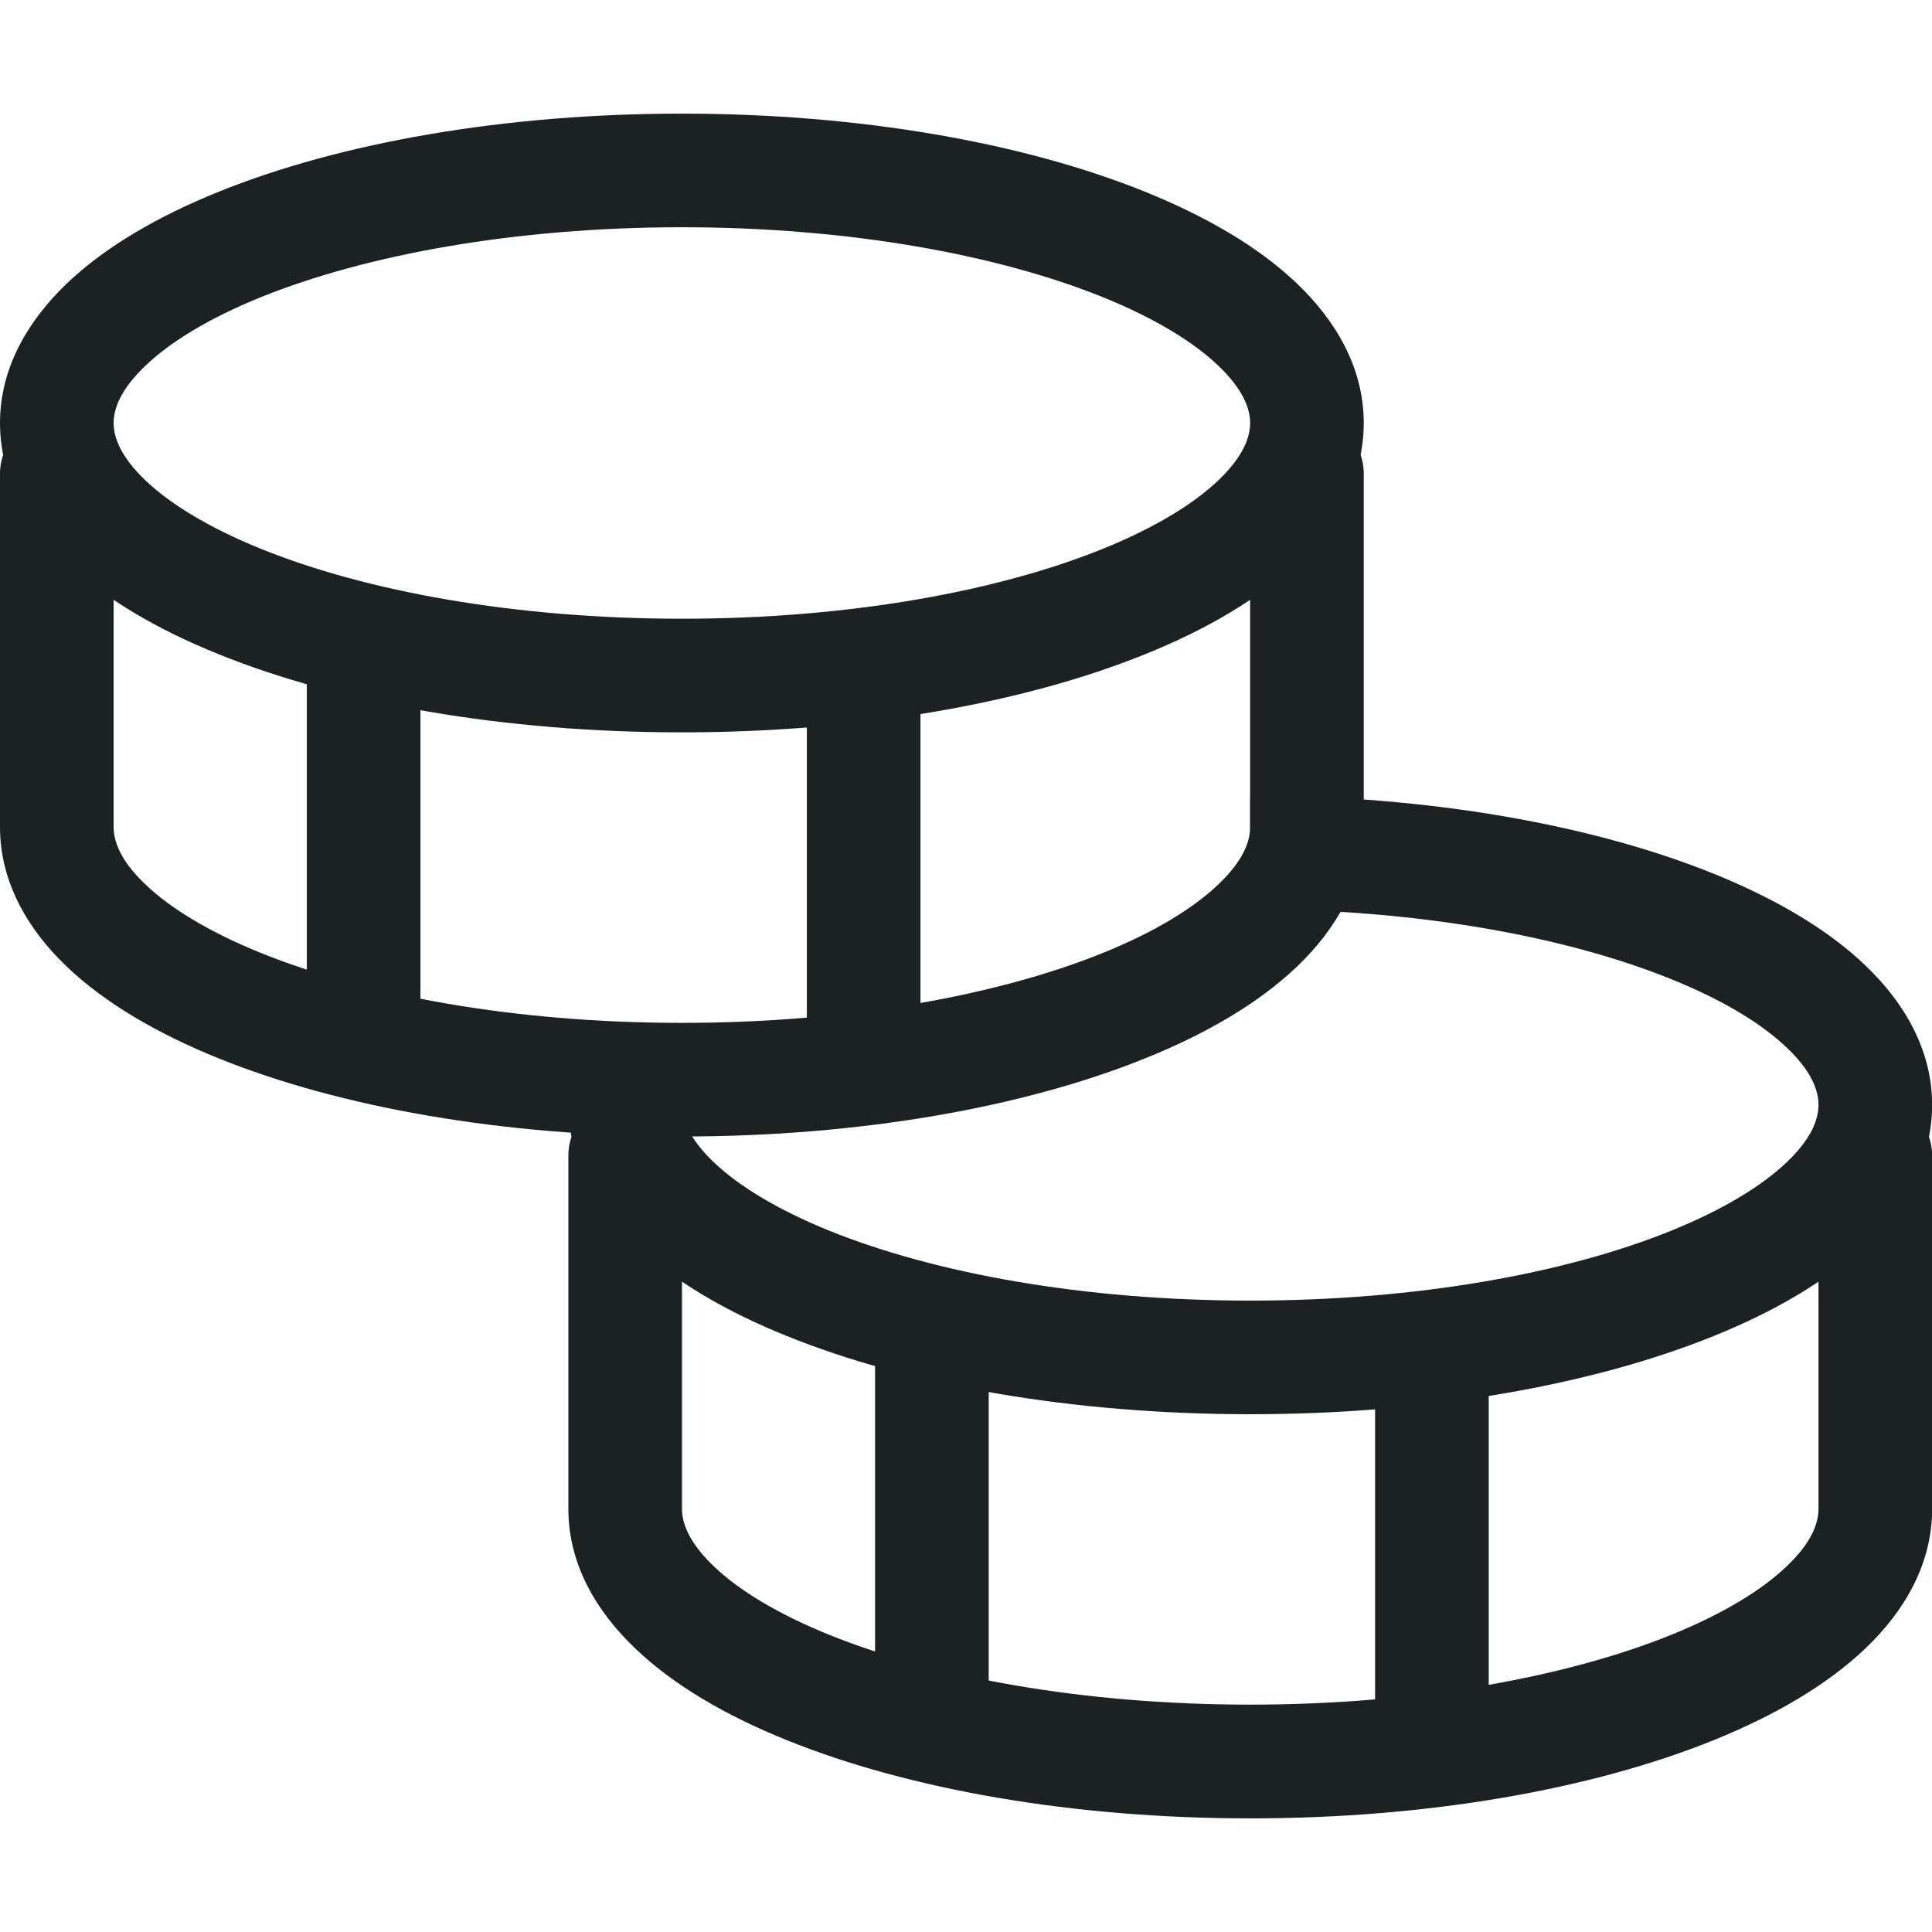
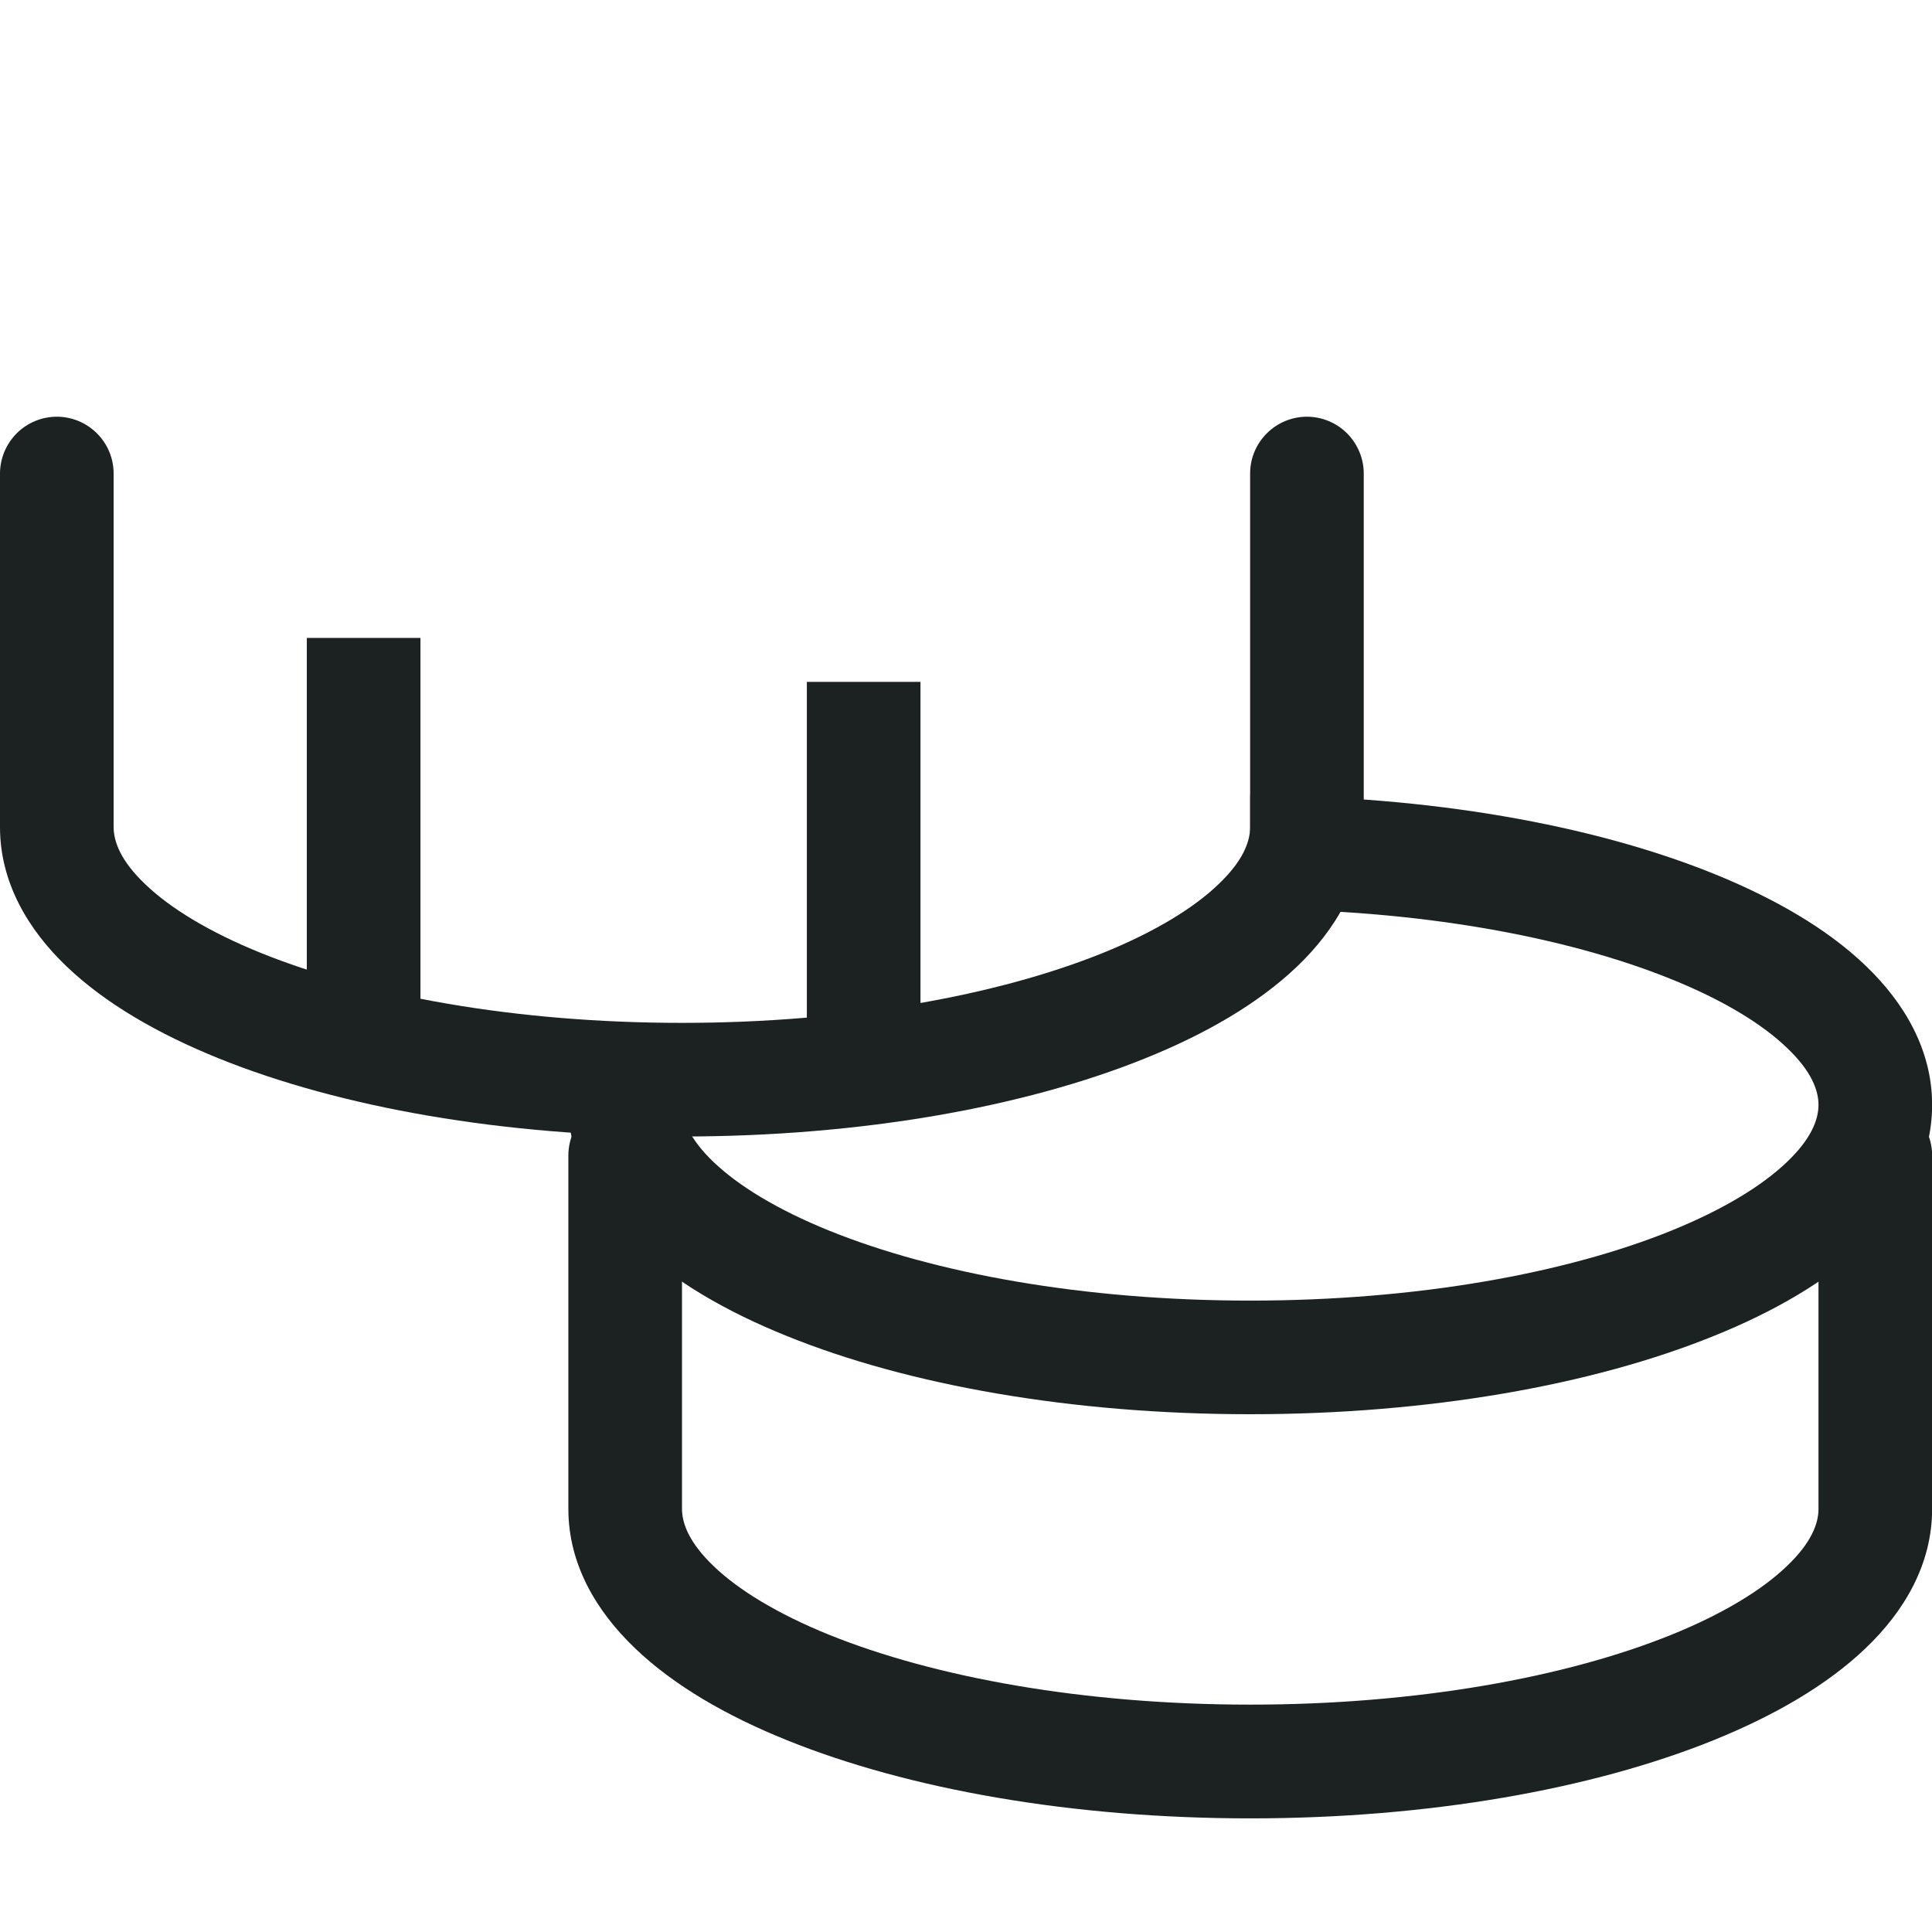
<svg xmlns="http://www.w3.org/2000/svg" width="16" height="16" viewBox="0 0 16 16" fill="none">
  <path fill-rule="evenodd" clip-rule="evenodd" d="M13.838 8.108C12.97 7.757 11.738 7.529 10.354 7.529V6.588C11.829 6.588 13.185 6.829 14.19 7.235C14.692 7.438 15.13 7.69 15.449 7.996C15.769 8.302 16.001 8.693 16.001 9.15C16.001 9.608 15.77 9.998 15.449 10.305C15.129 10.61 14.692 10.863 14.19 11.065C13.185 11.472 11.828 11.712 10.354 11.712C8.879 11.712 7.523 11.472 6.518 11.065C6.016 10.863 5.579 10.61 5.26 10.305C4.939 9.998 4.707 9.608 4.707 9.15H5.648C5.648 9.27 5.707 9.43 5.91 9.624C6.114 9.819 6.435 10.017 6.87 10.193C7.739 10.544 8.97 10.771 10.354 10.771C11.738 10.771 12.97 10.544 13.838 10.193C14.273 10.017 14.594 9.819 14.798 9.624C15.002 9.43 15.06 9.27 15.06 9.15C15.06 9.03 15.002 8.87 14.798 8.677C14.594 8.481 14.273 8.283 13.838 8.108Z" fill="#1C2121" />
  <path fill-rule="evenodd" clip-rule="evenodd" d="M5.178 9.098C5.302 9.098 5.422 9.148 5.51 9.236C5.599 9.324 5.648 9.444 5.648 9.569V12.496C5.648 12.616 5.707 12.776 5.91 12.97C6.114 13.166 6.435 13.364 6.87 13.54C7.739 13.89 8.97 14.117 10.354 14.117C11.738 14.117 12.97 13.89 13.838 13.54C14.273 13.364 14.594 13.166 14.798 12.97C15.002 12.776 15.06 12.616 15.06 12.497V9.569C15.06 9.444 15.11 9.324 15.198 9.236C15.286 9.148 15.406 9.098 15.53 9.098C15.655 9.098 15.775 9.148 15.863 9.236C15.951 9.324 16.001 9.444 16.001 9.569V12.496C16.001 12.955 15.77 13.345 15.449 13.651C15.129 13.957 14.692 14.209 14.19 14.412C13.185 14.818 11.828 15.059 10.354 15.059C8.879 15.059 7.523 14.818 6.518 14.412C6.016 14.21 5.579 13.957 5.26 13.651C4.939 13.345 4.707 12.954 4.707 12.497V9.569C4.707 9.444 4.757 9.324 4.845 9.236C4.933 9.148 5.053 9.098 5.178 9.098Z" fill="#1C2121" />
-   <path fill-rule="evenodd" clip-rule="evenodd" d="M7.247 14.33V10.823H8.188V14.33H7.247ZM11.388 14.117V11.294H12.329V14.117H11.388ZM1.203 3.03C1 3.224 0.941 3.383 0.941 3.503C0.941 3.623 1 3.783 1.203 3.977C1.407 4.172 1.728 4.37 2.163 4.546C3.031 4.897 4.263 5.124 5.647 5.124C7.031 5.124 8.263 4.897 9.131 4.546C9.566 4.37 9.887 4.172 10.091 3.977C10.294 3.783 10.353 3.623 10.353 3.503C10.353 3.383 10.294 3.224 10.091 3.03C9.887 2.834 9.566 2.636 9.131 2.46C8.263 2.11 7.031 1.882 5.647 1.882C4.263 1.882 3.031 2.11 2.163 2.46C1.728 2.636 1.407 2.834 1.203 3.03ZM1.811 1.588C2.816 1.182 4.173 0.941 5.647 0.941C7.122 0.941 8.478 1.182 9.483 1.588C9.985 1.791 10.422 2.043 10.742 2.349C11.062 2.655 11.294 3.046 11.294 3.503C11.294 3.961 11.062 4.351 10.742 4.658C10.422 4.963 9.985 5.216 9.483 5.418C8.478 5.825 7.121 6.065 5.647 6.065C4.172 6.065 2.816 5.825 1.811 5.418C1.309 5.216 0.872 4.963 0.552 4.658C0.232 4.351 0 3.961 0 3.503C0 3.046 0.232 2.656 0.552 2.349C0.872 2.043 1.309 1.791 1.811 1.588Z" fill="#1C2121" />
  <path fill-rule="evenodd" clip-rule="evenodd" d="M0.471 3.451C0.595 3.451 0.715 3.501 0.803 3.589C0.892 3.678 0.941 3.797 0.941 3.922V6.849C0.941 6.97 1 7.13 1.203 7.323C1.407 7.519 1.728 7.717 2.163 7.893C3.031 8.243 4.263 8.471 5.647 8.471C7.031 8.471 8.263 8.243 9.131 7.893C9.566 7.717 9.887 7.519 10.091 7.323C10.294 7.13 10.353 6.97 10.353 6.85V3.922C10.353 3.797 10.402 3.678 10.491 3.589C10.579 3.501 10.699 3.451 10.823 3.451C10.948 3.451 11.068 3.501 11.156 3.589C11.244 3.678 11.294 3.797 11.294 3.922V6.849C11.294 7.308 11.062 7.698 10.742 8.004C10.422 8.31 9.985 8.563 9.483 8.765C8.478 9.171 7.121 9.412 5.647 9.412C4.172 9.412 2.816 9.171 1.811 8.765C1.309 8.562 0.872 8.31 0.552 8.004C0.232 7.699 0 7.307 0 6.85V3.922C0 3.797 0.05 3.678 0.138 3.589C0.226 3.501 0.346 3.451 0.471 3.451Z" fill="#1C2121" />
  <path fill-rule="evenodd" clip-rule="evenodd" d="M2.541 8.47V5.283H3.482V8.47H2.541ZM6.682 8.47V5.647H7.623V8.47H6.682Z" fill="#1C2121" />
</svg>